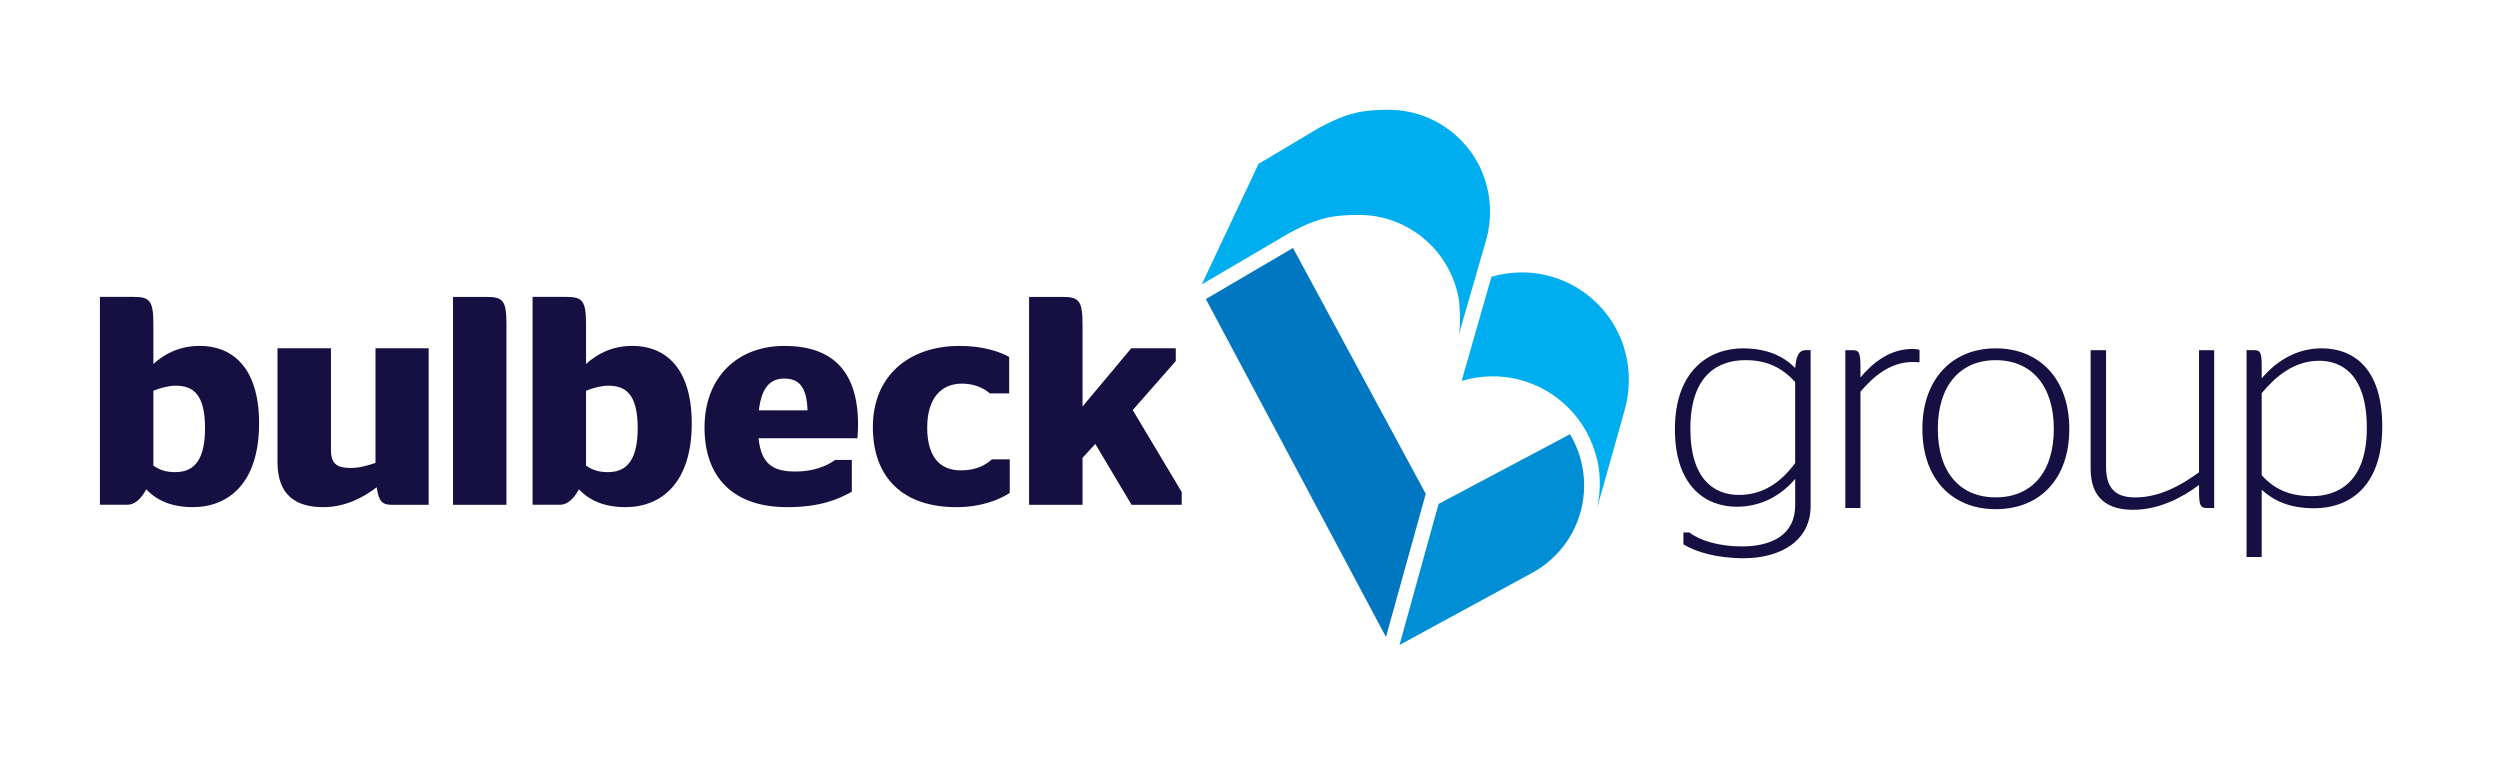
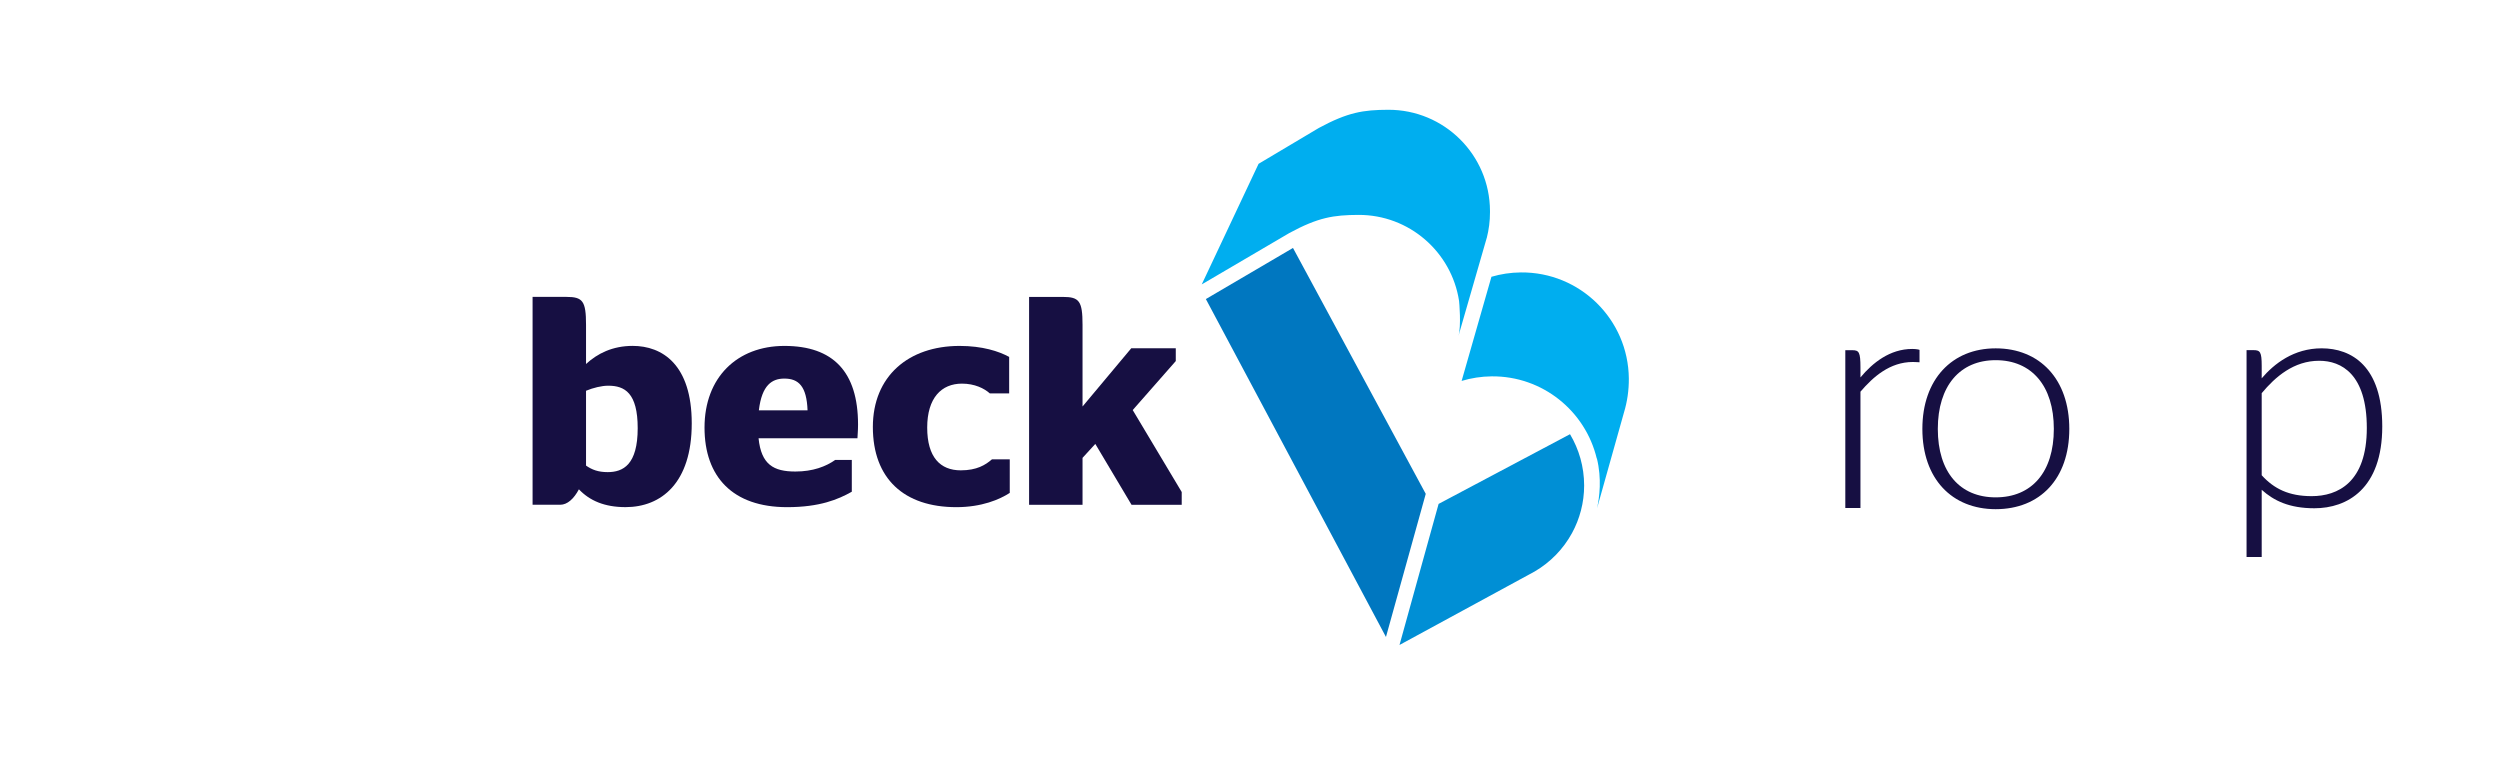
<svg xmlns="http://www.w3.org/2000/svg" version="1.1" id="Layer_1" x="0px" y="0px" viewBox="0 0 841.89 255.12" style="enable-background:new 0 0 841.89 255.12;" xml:space="preserve">
  <style type="text/css">
	.st0{fill:#160f42;}
	.st1{fill:#00AEEF;}
	.st2{fill:#0077C0;}
	.st3{fill:#008FD5;}
</style>
  <g>
-     <path class="st0" d="M609.74,170.45c0,11.73-10.2,17.54-22.54,17.54c-9.08,0-16.22-2.14-20.3-4.69v-3.98h2.04   c3.37,2.65,9.79,4.69,17.65,4.69c9.89,0,17.95-3.77,17.95-13.87v-8.87c-4.49,5.3-11.12,9.38-19.69,9.38   c-10.3,0-20.81-6.73-20.81-26.11c0-20.09,11.83-27.23,22.85-27.23c8.16,0,13.77,2.65,17.65,6.63c0.31-3.16,0.82-6.02,3.57-6.02   h1.63V170.45z M604.53,155.96v-27.34c-4.28-4.59-9.18-7.34-16.73-7.34c-8.77,0-18.56,4.59-18.56,23.05   c0,17.44,8.36,22.34,16.32,22.34C594.13,166.67,600.04,161.98,604.53,155.96z" />
    <path class="st0" d="M626.52,127.1c4.08-4.9,9.89-9.59,17.44-9.59c1.33,0,2.24,0.21,2.45,0.31v4.18c0,0-1.33-0.1-2.24-0.1   c-7.75,0-13.36,5-17.65,10v39.17h-5.1v-53.14h2.35c2.24,0,2.75,0.61,2.75,5.81V127.1z" />
    <path class="st0" d="M647.37,144.44c0-16.73,10-27.13,24.69-27.13c14.89,0,24.79,10.4,24.79,27.13c0,16.83-9.89,27.03-24.79,27.03   C657.36,171.47,647.37,161.27,647.37,144.44z M691.64,144.44c0-14.48-7.45-23.15-19.59-23.15c-12.04,0-19.48,8.67-19.48,23.15   c0,14.59,7.45,23.05,19.48,23.05C684.19,167.49,691.64,159.02,691.64,144.44z" />
-     <path class="st0" d="M740.55,163.31c-5.92,4.49-13.87,8.37-22.14,8.37c-8.16,0-14.38-3.37-14.38-13.87v-39.88h5.2v39.38   c0,8.16,4.28,10.2,9.89,10.2c8.06,0,15.4-4.08,21.42-8.46v-41.11h5.1v53.14h-2.35c-2.25,0-2.75-0.71-2.75-5.71V163.31z" />
    <path class="st0" d="M761.64,127.4c4.18-4.9,10.81-10.1,20.2-10.1c10.1,0,20.4,6.02,20.4,26.32c0,21.01-11.83,27.54-22.85,27.54   c-8.47,0-13.67-2.55-17.75-6.22v22.64h-5.1v-69.67h2.35c2.24,0,2.75,0.61,2.75,5.3V127.4z M761.64,132.4v27.64   c4.18,4.59,9.18,7.04,16.83,7.04c8.77,0,18.57-4.59,18.57-22.95c0-18.16-8.57-22.64-16.02-22.64   C772.46,121.48,766.24,126.89,761.64,132.4z" />
  </g>
  <g>
-     <path class="st0" d="M51.65,122.58c3.8-3.5,8.9-6.1,15.7-6.1c10,0,19.9,6.3,19.9,26.1c0,20.1-10.3,28.2-22.3,28.2   c-7.1,0-12.1-2.2-15.7-6c-1.7,3.2-3.9,5.2-6.3,5.2h-9.3v-70h11.4c5.5,0,6.6,1.4,6.6,9.4V122.58z M51.65,131.59v25.2   c2,1.4,4.1,2.2,7.3,2.2c5.2,0,10.1-2.5,10.1-14.8c0-11.9-4.4-14.3-9.9-14.3C56.95,129.88,54.05,130.59,51.65,131.59z" />
-     <path class="st0" d="M126.45,155.89v-38.6h17.9v52.7h-12.5c-2.8,0-4.3-0.8-5-5.9c-4.8,3.7-10.9,6.7-18,6.7   c-8.7,0-15.4-3.6-15.4-15.1v-38.4h18v34.3c0,5,2.5,6,6.8,6C121.05,157.59,124.05,156.69,126.45,155.89z" />
-     <path class="st0" d="M152.55,169.99v-70h11.4c5.6,0,6.6,1.4,6.6,9.4v60.6H152.55z" />
    <path class="st0" d="M197.35,122.58c3.8-3.5,8.9-6.1,15.7-6.1c10,0,19.9,6.3,19.9,26.1c0,20.1-10.3,28.2-22.3,28.2   c-7.1,0-12.1-2.2-15.7-6c-1.7,3.2-3.9,5.2-6.3,5.2h-9.3v-70h11.4c5.5,0,6.6,1.4,6.6,9.4V122.58z M197.35,131.59v25.2   c2,1.4,4.1,2.2,7.3,2.2c5.2,0,10.1-2.5,10.1-14.8c0-11.9-4.4-14.3-9.9-14.3C202.65,129.88,199.75,130.59,197.35,131.59z" />
    <path class="st0" d="M255.45,147.59c0.9,8.9,5.1,11.2,12.4,11.2c5.9,0,10.3-1.7,13.4-3.9h5.6v10.7c-4.6,2.6-10.8,5.2-21.8,5.2   c-18.3,0-27.8-10.2-27.8-26.8c0-16.9,11-27.5,26.9-27.5c16.4,0,24.8,8.7,24.8,26.5c0,2.1-0.2,4-0.2,4.6H255.45z M255.55,138.19   h16.4c-0.3-8.1-3-10.7-7.8-10.7C260.05,127.48,256.55,129.59,255.55,138.19z" />
    <path class="st0" d="M293.94,143.79c0-17.1,12-27.3,29.2-27.3c7.7,0,13.2,1.8,16.7,3.7v12.3h-6.5c-1.9-1.7-5.1-3.3-9.4-3.3   c-6.9,0-11.7,4.8-11.7,14.8s4.4,14.4,11.3,14.4c5.4,0,8.3-1.8,10.5-3.7h6v11.3c-3.4,2.2-9.4,4.8-18,4.8   C304.45,170.79,293.94,161.19,293.94,143.79z" />
    <path class="st0" d="M364.55,136.89l16.4-19.6h15v4.3l-14.5,16.5l16.5,27.6v4.3h-16.9l-12.2-20.5l-4.3,4.7v15.8h-18v-70h11.4   c5.5,0,6.6,1.4,6.6,9.4V136.89z" />
  </g>
  <g>
    <g>
      <path class="st1" d="M500.7,80.1l-0.02,0.02c0.7-2.77,1.09-5.66,1.08-8.65c0-0.08,0-0.17,0-0.26c0-0.06,0-0.12,0-0.19    c-0.06-18.87-15.42-34.12-34.29-34.05c-8.38,0.03-13.54,0.83-23.34,6.12l-20.3,12.08l-19.14,40.61l29.49-17.3    c9.76-5.29,14.92-6.07,23.28-6.11c17.13-0.06,31.38,12.53,33.89,28.98c0.07,0.54,0.77,8.38-0.2,11.76l9.52-33" />
    </g>
    <path class="st1" d="M548.52,127.47c-0.18-19.91-16.45-35.91-36.37-35.73c-3.44,0.03-6.76,0.54-9.9,1.47l-10.04,35.07   c3.21-0.97,6.6-1.51,10.12-1.54c17.13-0.15,31.57,11.68,35.39,27.68c0.01-0.02,0.03-0.04,0.04-0.06   c1.68,6.83,0.88,13.08,0.06,16.79l9.05-32.2l0,0C547.98,135.32,548.55,131.44,548.52,127.47z" />
    <g>
      <polygon class="st2" points="480.13,166.31 435.42,83.5 406.08,100.71 466.73,214.5   " />
    </g>
    <path class="st3" d="M528.71,146.22l-44.25,23.47l-5.54,19.96l-7.63,27.55l43.74-23.78c0.59-0.29,1.17-0.61,1.73-0.94l0.08-0.04   v-0.01c5.27-3.08,9.62-7.55,12.55-12.92c2.59-4.75,4.08-10.22,4.08-16.03C533.46,157.18,531.73,151.28,528.71,146.22z" />
  </g>
</svg>